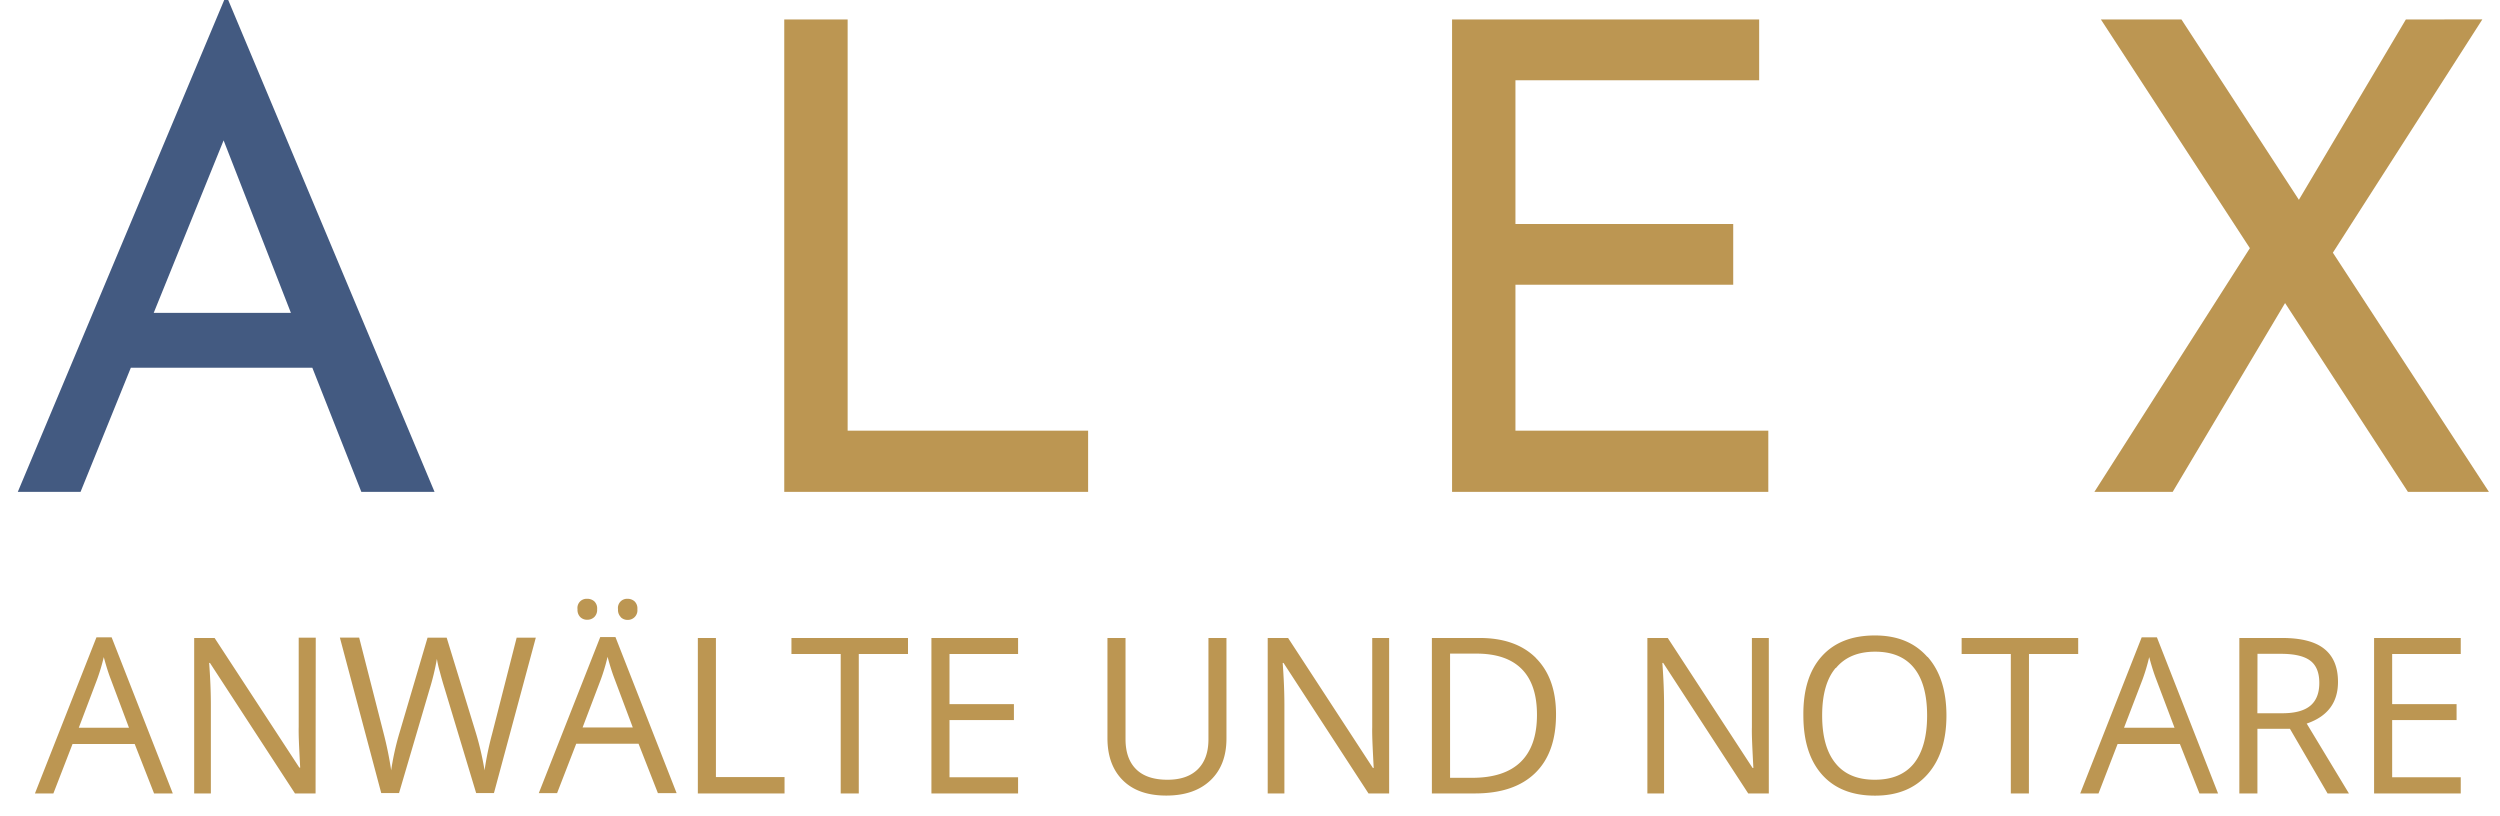
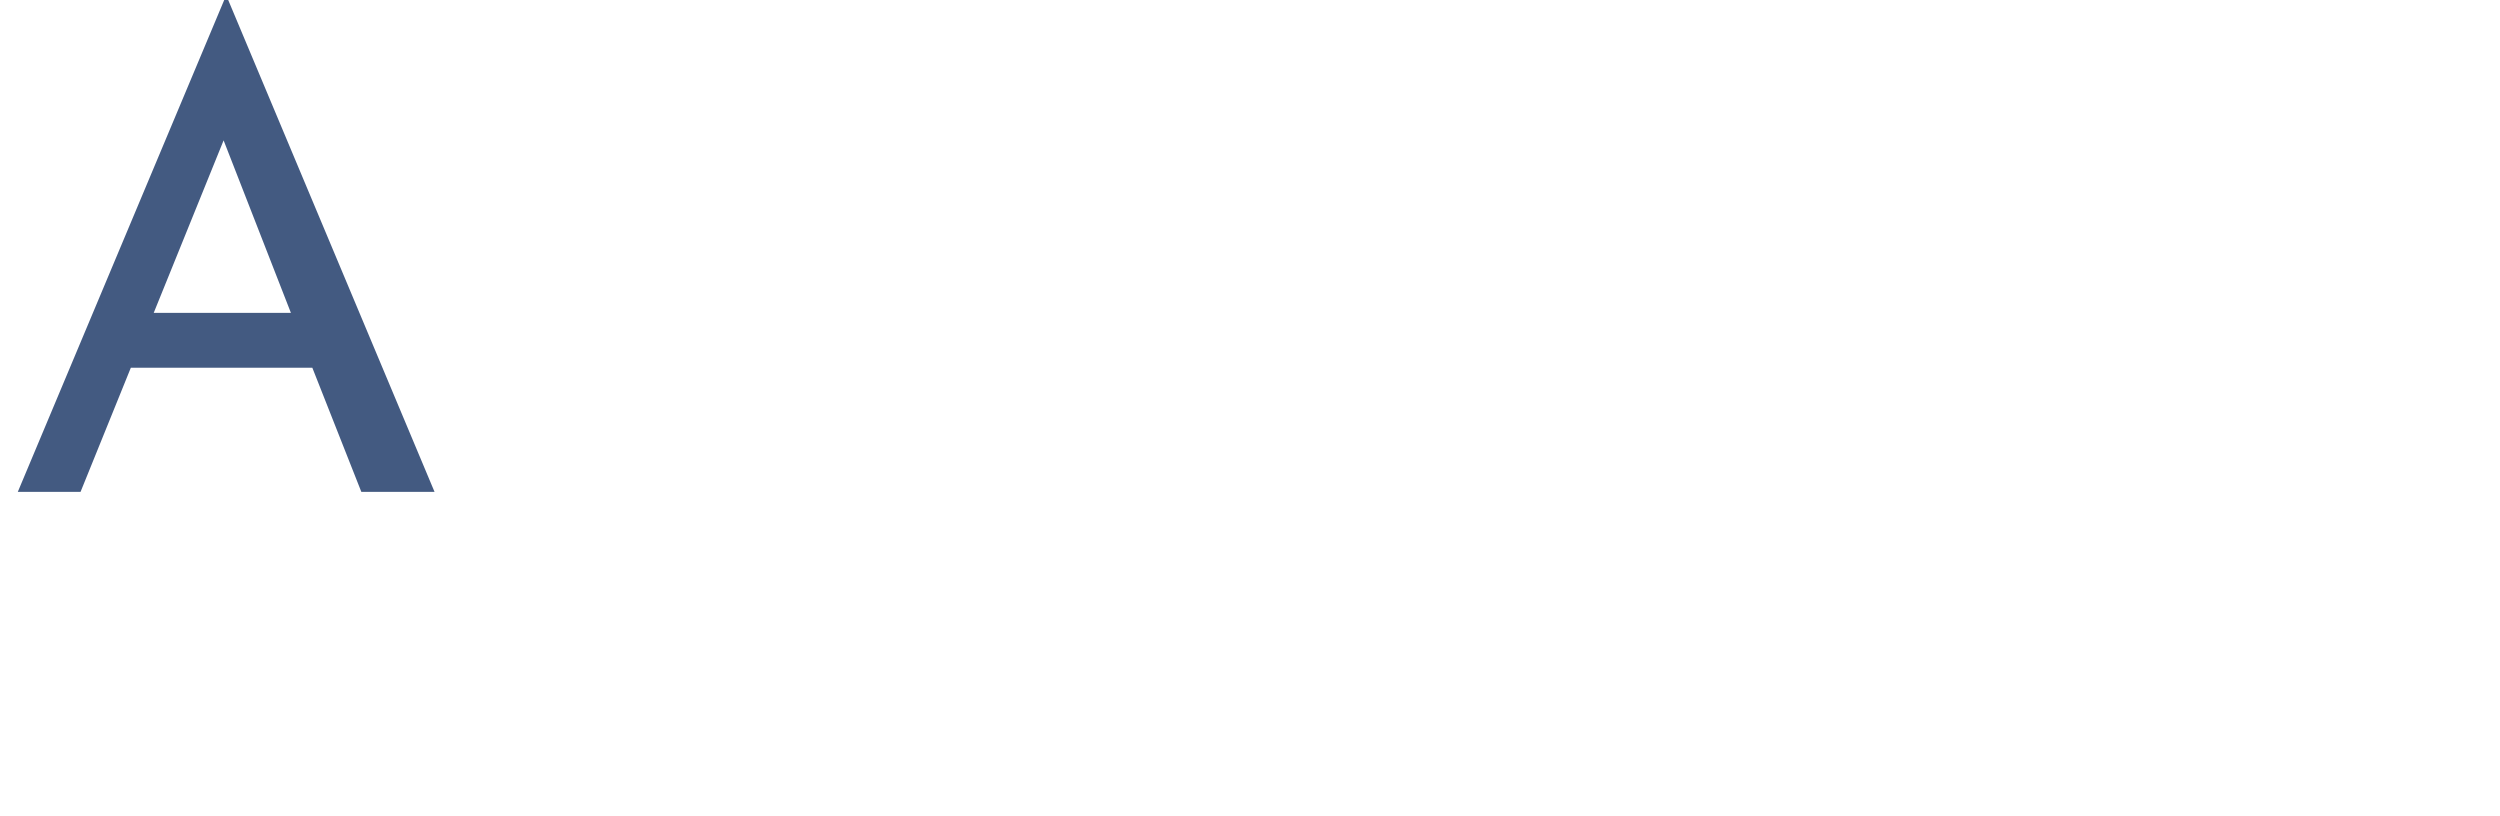
<svg xmlns="http://www.w3.org/2000/svg" id="Ebene_1" data-name="Ebene 1" viewBox="0 0 702.45 229.21">
  <defs>
    <style>.cls-1{fill:none;}.cls-2{fill:#435a81;}.cls-3{fill:#bc9652;}.cls-4{clip-path:url(#clip-path);}</style>
    <clipPath id="clip-path">
-       <rect class="cls-1" x="5" y="-0.04" width="694.37" height="223.58" />
-     </clipPath>
+       </clipPath>
  </defs>
  <title>Zeichenfläche 1</title>
  <path class="cls-2" d="M62.83,39.44,81.74,87.91H43.19ZM63,0,5,138.21H22.63l14.13-34.88h51l13.77,34.88h20.57L64.12,0Z" />
-   <path class="cls-3" d="M220.36,5.47V138.21h85.38V121H238.17V5.47ZM408,5.47V138.21h88.86V121H425.81V80H487V62.94H425.81V22.55h68.48V5.47Zm268,0L645.94,56.14l-33-50.67H590.31l41.86,64.26-43.69,68.48h22l31.58-53.06,34.52,53.06h22.76L655.49,71l42-65.55Z" />
  <g class="cls-4">
-     <path class="cls-3" d="M691.42,218.4H672.15V202.33h18.1v-4.49h-18.1V183.77h19.27v-4.51H667.07v43.68h24.35Zm-57.11-34.69h6.61c3.76,0,6.5.64,8.2,1.91s2.56,3.36,2.56,6.25-.84,5-2.51,6.41-4.31,2.13-7.89,2.13h-7Zm9.12,21.07L654,222.94h6l-11.86-19.63q8.79-3,8.79-11.71c0-4.13-1.28-7.21-3.84-9.27s-6.52-3.07-11.88-3.07h-12v43.68h5.08V204.78Zm-46.62-.3L602,190.94a53.79,53.79,0,0,0,1.88-6.31q1,3.75,2,6.31L611,204.48Zm26.42,18.46-17.18-43.86h-4.28L584.5,222.94h5.14L595,209.05h17.51L618,222.94ZM570.1,183.77h13.83v-4.51H551.18v4.51H565v39.17h5.08Zm-54.23,3.93q3.78-4.59,11-4.59t10.92,4.56q3.69,4.56,3.69,13.37t-3.71,13.48q-3.71,4.57-11,4.57t-11-4.59q-3.78-4.59-3.78-13.46t3.78-13.34m25.75-3.15q-5.29-6-14.7-6-9.69,0-14.95,5.87T506.71,201q0,10.76,5.25,16.66t14.9,5.9q9.43,0,14.74-6t5.31-16.5q0-10.51-5.29-16.49M497,179.26h-4.75v25.07q-.06,1.88.15,6.26c.14,2.92.23,4.64.27,5.18h-.24l-23.82-36.51h-5.73v43.68h4.69V198.11q0-5.37-.48-11.83h.24l23.88,36.66H497Zm-69.71,34.82q-4.58,4.47-13.66,4.47h-6.19v-34.9h7.39q8.44,0,12.74,4.33t4.29,12.88q0,8.76-4.57,13.22m4.3-29.18q-5.65-5.64-15.84-5.64H402.33v43.68h12.11q11,0,16.9-5.72t5.87-16.54q0-10.12-5.65-15.78m-41.24-5.64h-4.75v25.07q-.06,1.88.15,6.26c.14,2.92.23,4.64.27,5.18h-.24l-23.82-36.51H356.2v43.68h4.69V198.11q0-5.37-.48-11.83h.24l23.87,36.66h5.8Zm-50.77,0V207.7c0,3.67-1,6.48-3,8.45s-4.83,2.94-8.51,2.94q-5.81,0-8.79-2.93t-3-8.4v-28.5h-5.08v28.15q0,7.53,4.32,11.83t12.21,4.3q7.89,0,12.4-4.27t4.51-11.75V179.26ZM286.06,218.4H266.79V202.33h18.1v-4.49h-18.1V183.77h19.27v-4.51H261.71v43.68h24.35ZM241.3,183.77h13.83v-4.51H222.38v4.51h13.84v39.17h5.08Zm-20.86,39.17v-4.6H201.16V179.26h-5.08v43.68Zm-46-49.5a2.7,2.7,0,0,0,1.9.74,2.69,2.69,0,0,0,2.75-3,2.74,2.74,0,0,0-.82-2.24,2.91,2.91,0,0,0-1.93-.69,2.57,2.57,0,0,0-2.69,2.93,2.86,2.86,0,0,0,.79,2.22m-11.38,0a2.7,2.7,0,0,0,1.9.74,2.84,2.84,0,0,0,2-.74,2.8,2.8,0,0,0,.82-2.22,2.74,2.74,0,0,0-.82-2.24,2.94,2.94,0,0,0-2-.69,2.57,2.57,0,0,0-2.69,2.93,2.86,2.86,0,0,0,.79,2.22m.64,31,5.14-13.54a55.79,55.79,0,0,0,1.88-6.31q1,3.75,2,6.31l5.08,13.54Zm26.42,18.46-17.19-43.86h-4.27l-17.27,43.86h5.14l5.38-13.89h17.51l5.44,13.89Zm-39.57-43.68h-5.38l-6.87,26.92a88.78,88.78,0,0,0-2.15,10.34,82.89,82.89,0,0,0-2.42-10.46l-8.22-26.8h-5.38l-7.83,26.56a75.33,75.33,0,0,0-2.39,10.7,99.92,99.92,0,0,0-2.09-10.28l-6.9-27H95.5l11.62,43.68h5l8.55-29.07a69.54,69.54,0,0,0,2.09-8.64,28.32,28.32,0,0,0,.81,3.56c.52,2,1,3.6,1.4,4.9l8.82,29.25h5Zm-61.83,0H83.93v25.07q-.06,1.88.15,6.26c.14,2.92.23,4.64.27,5.18h-.24L60.3,179.26H54.56v43.68h4.69V198.11q0-5.37-.48-11.83H59l23.88,36.66h5.79ZM22.14,204.48l5.13-13.54a56,56,0,0,0,1.89-6.31q1,3.75,2,6.31l5.08,13.54Zm26.41,18.46L31.37,179.08H27.1L9.82,222.94H15l5.38-13.89H37.85l5.44,13.89Z" />
-   </g>
+     </g>
</svg>